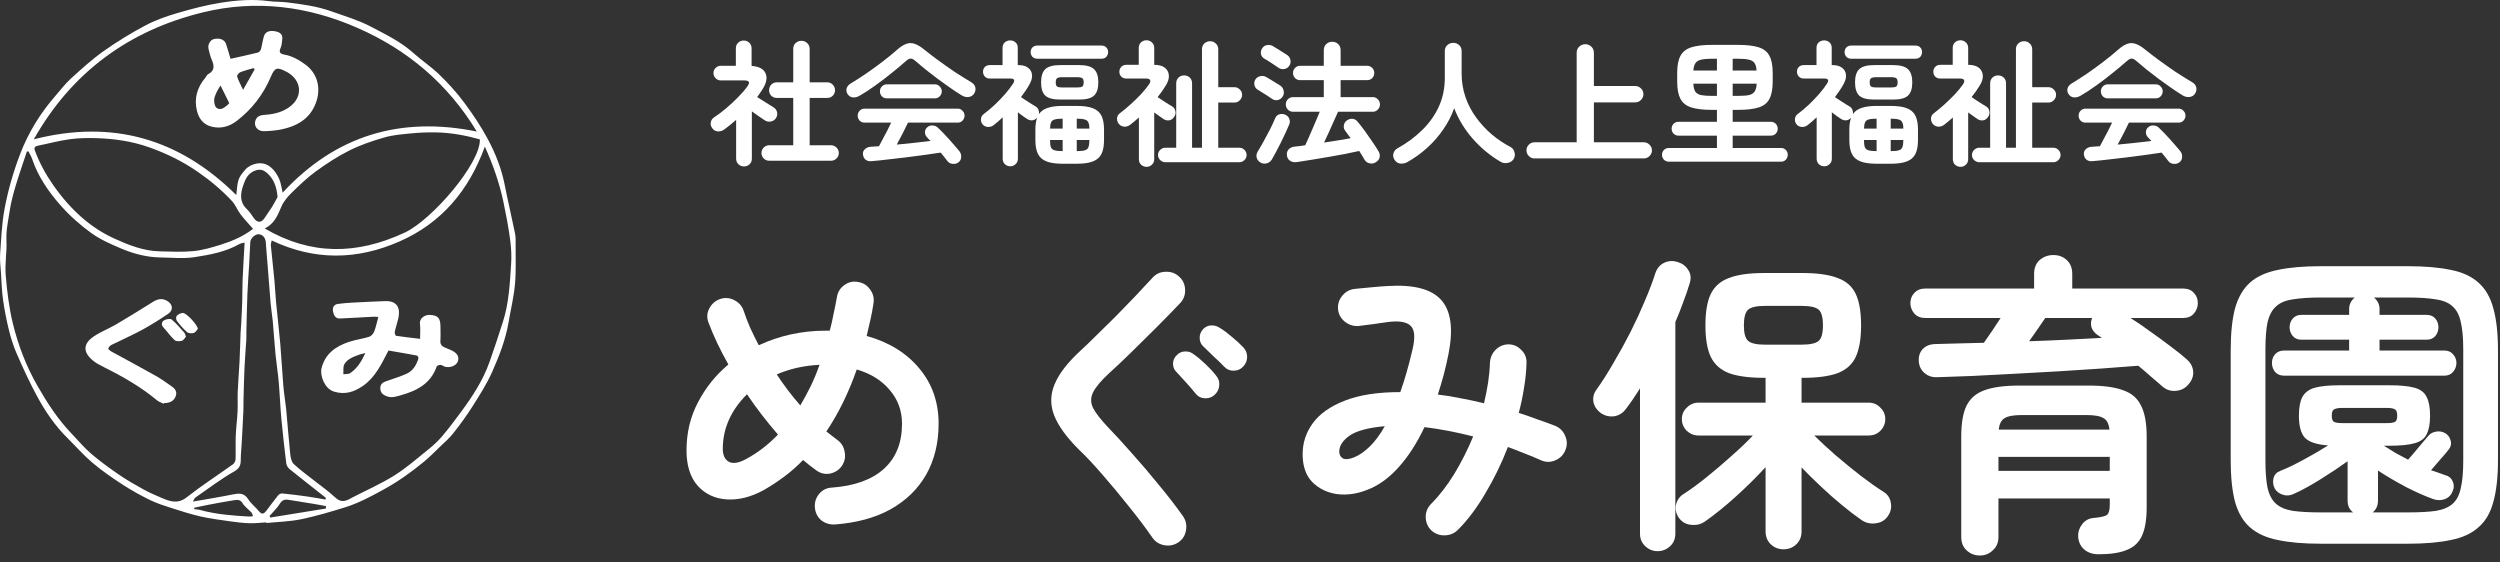
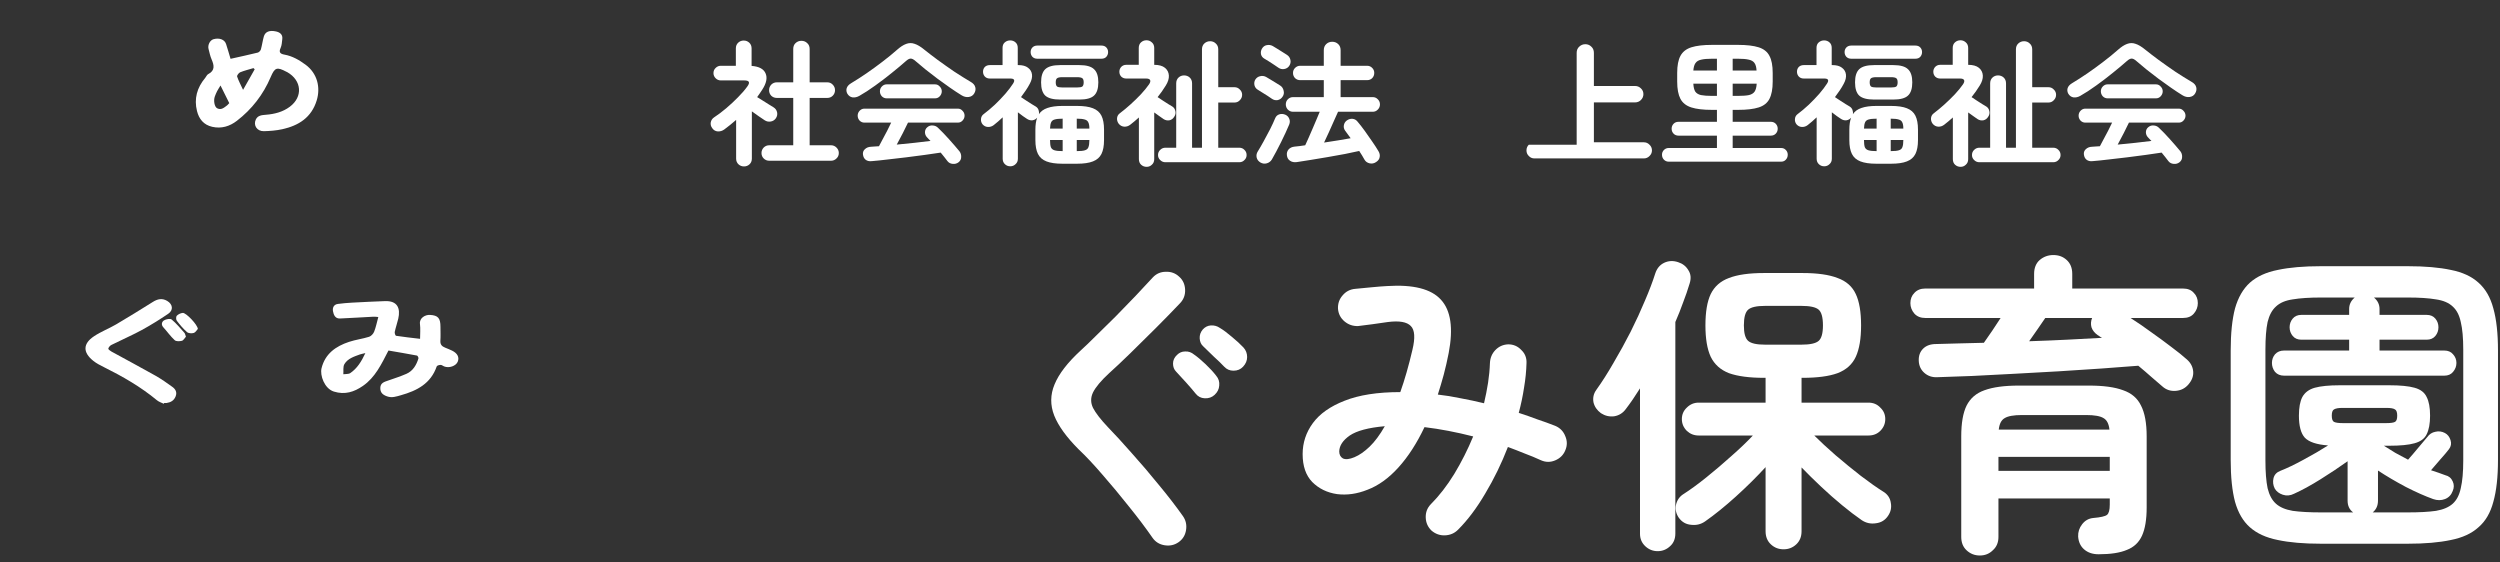
<svg xmlns="http://www.w3.org/2000/svg" width="258" height="58" viewBox="0 0 258 58" fill="none">
  <rect x="0" y="0" width="258" height="58" fill="#333333" stroke="none" />
  <path d="M239.52 56.112C237.749 56.112 236.267 55.984 235.072 55.728C233.877 55.493 232.917 55.056 232.192 54.416C231.488 53.797 230.976 52.923 230.656 51.792C230.357 50.661 230.208 49.221 230.208 47.472V36.176C230.208 34.405 230.357 32.955 230.656 31.824C230.976 30.693 231.488 29.808 232.192 29.168C232.917 28.528 233.877 28.091 235.072 27.856C236.267 27.6 237.749 27.472 239.52 27.472H248.48C250.251 27.472 251.733 27.6 252.928 27.856C254.123 28.091 255.072 28.528 255.776 29.168C256.501 29.808 257.013 30.693 257.312 31.824C257.632 32.955 257.792 34.405 257.792 36.176V47.472C257.792 49.221 257.632 50.661 257.312 51.792C257.013 52.923 256.501 53.797 255.776 54.416C255.072 55.056 254.123 55.493 252.928 55.728C251.733 55.984 250.251 56.112 248.48 56.112H239.52ZM239.52 52.88H242.848C242.464 52.603 242.272 52.197 242.272 51.664V47.6C241.44 48.197 240.512 48.816 239.488 49.456C238.464 50.096 237.547 50.597 236.736 50.96C236.352 51.152 235.968 51.184 235.584 51.056C235.2 50.928 234.923 50.715 234.752 50.416C234.581 50.075 234.539 49.723 234.624 49.36C234.709 48.997 234.944 48.741 235.328 48.592C236.032 48.315 236.832 47.931 237.728 47.44C238.645 46.949 239.488 46.459 240.256 45.968C239.083 45.883 238.283 45.616 237.856 45.168C237.451 44.72 237.248 43.963 237.248 42.896C237.248 42.064 237.365 41.424 237.6 40.976C237.856 40.507 238.283 40.187 238.88 40.016C239.499 39.845 240.363 39.76 241.472 39.76H246.56C247.712 39.76 248.587 39.845 249.184 40.016C249.803 40.187 250.219 40.507 250.432 40.976C250.667 41.424 250.784 42.064 250.784 42.896C250.784 43.707 250.667 44.347 250.432 44.816C250.219 45.264 249.803 45.573 249.184 45.744C248.587 45.915 247.712 46 246.56 46H246.016C246.379 46.235 246.773 46.48 247.2 46.736C247.627 46.971 248.064 47.205 248.512 47.44C248.853 47.056 249.227 46.619 249.632 46.128C250.059 45.637 250.347 45.296 250.496 45.104C250.709 44.805 250.987 44.624 251.328 44.56C251.669 44.475 252 44.517 252.32 44.688C252.597 44.837 252.789 45.083 252.896 45.424C253.003 45.765 252.949 46.075 252.736 46.352C252.544 46.608 252.256 46.949 251.872 47.376C251.509 47.803 251.179 48.187 250.88 48.528C251.136 48.613 251.392 48.699 251.648 48.784C251.904 48.869 252.139 48.955 252.352 49.04C252.715 49.125 252.971 49.339 253.12 49.68C253.269 50 253.269 50.331 253.12 50.672C252.971 51.077 252.704 51.355 252.32 51.504C251.936 51.653 251.531 51.653 251.104 51.504C250.272 51.205 249.333 50.789 248.288 50.256C247.243 49.701 246.283 49.136 245.408 48.56V51.664C245.408 52.176 245.227 52.581 244.864 52.88H248.48C249.675 52.88 250.645 52.827 251.392 52.72C252.139 52.592 252.715 52.347 253.12 51.984C253.525 51.621 253.803 51.088 253.952 50.384C254.123 49.659 254.208 48.709 254.208 47.536V36.08C254.208 34.885 254.123 33.936 253.952 33.232C253.803 32.528 253.525 31.995 253.12 31.632C252.715 31.248 252.139 31.003 251.392 30.896C250.645 30.768 249.675 30.704 248.48 30.704H244.992C245.376 31.024 245.568 31.419 245.568 31.888V32.496H250.432C250.816 32.496 251.115 32.624 251.328 32.88C251.541 33.136 251.648 33.435 251.648 33.776C251.648 34.117 251.541 34.416 251.328 34.672C251.115 34.928 250.816 35.056 250.432 35.056H245.568V36.176H252.256C252.64 36.176 252.939 36.304 253.152 36.56C253.387 36.816 253.504 37.115 253.504 37.456C253.504 37.797 253.387 38.107 253.152 38.384C252.939 38.64 252.64 38.768 252.256 38.768H235.712C235.328 38.768 235.019 38.64 234.784 38.384C234.571 38.107 234.464 37.797 234.464 37.456C234.464 37.115 234.571 36.816 234.784 36.56C235.019 36.304 235.328 36.176 235.712 36.176H242.432V35.056H237.504C237.12 35.056 236.821 34.928 236.608 34.672C236.395 34.416 236.288 34.117 236.288 33.776C236.288 33.435 236.395 33.136 236.608 32.88C236.821 32.624 237.12 32.496 237.504 32.496H242.432V31.888C242.432 31.419 242.624 31.024 243.008 30.704H239.52C238.347 30.704 237.376 30.768 236.608 30.896C235.861 31.003 235.285 31.248 234.88 31.632C234.475 31.995 234.187 32.528 234.016 33.232C233.867 33.936 233.792 34.885 233.792 36.08V47.536C233.792 48.709 233.867 49.659 234.016 50.384C234.187 51.088 234.475 51.621 234.88 51.984C235.285 52.347 235.861 52.592 236.608 52.72C237.376 52.827 238.347 52.88 239.52 52.88ZM241.728 43.664H246.304C246.731 43.664 247.019 43.621 247.168 43.536C247.317 43.451 247.392 43.237 247.392 42.896C247.392 42.555 247.317 42.341 247.168 42.256C247.019 42.149 246.731 42.096 246.304 42.096H241.728C241.323 42.096 241.035 42.149 240.864 42.256C240.715 42.341 240.64 42.555 240.64 42.896C240.64 43.237 240.715 43.451 240.864 43.536C241.035 43.621 241.323 43.664 241.728 43.664Z" fill="white" />
  <path d="M204.32 57.328C203.787 57.328 203.328 57.147 202.944 56.784C202.581 56.443 202.4 55.984 202.4 55.408V45.04C202.4 43.675 202.581 42.619 202.944 41.872C203.328 41.104 203.947 40.571 204.8 40.272C205.675 39.952 206.859 39.792 208.352 39.792H215.584C217.077 39.792 218.251 39.952 219.104 40.272C219.979 40.571 220.597 41.104 220.96 41.872C221.344 42.619 221.536 43.675 221.536 45.04V52.368C221.536 53.605 221.376 54.576 221.056 55.28C220.736 55.984 220.213 56.475 219.488 56.752C218.784 57.051 217.813 57.2 216.576 57.2C215.957 57.2 215.456 57.029 215.072 56.688C214.709 56.368 214.507 55.931 214.464 55.376C214.443 54.907 214.581 54.48 214.88 54.096C215.179 53.712 215.563 53.499 216.032 53.456C216.779 53.392 217.248 53.285 217.44 53.136C217.632 52.987 217.728 52.635 217.728 52.08V51.44H206.24V55.408C206.24 55.984 206.048 56.443 205.664 56.784C205.301 57.147 204.853 57.328 204.32 57.328ZM223.168 39.888C222.827 39.589 222.443 39.259 222.016 38.896C221.611 38.533 221.163 38.149 220.672 37.744C219.541 37.829 218.272 37.925 216.864 38.032C215.456 38.117 213.984 38.213 212.448 38.32C210.912 38.405 209.376 38.491 207.84 38.576C206.325 38.661 204.885 38.736 203.52 38.8C202.155 38.843 200.949 38.885 199.904 38.928C199.392 38.949 198.955 38.8 198.592 38.48C198.229 38.16 198.037 37.744 198.016 37.232C197.995 36.72 198.144 36.304 198.464 35.984C198.784 35.664 199.232 35.504 199.808 35.504C200.533 35.483 201.312 35.461 202.144 35.44C202.976 35.419 203.84 35.397 204.736 35.376C205.013 34.992 205.301 34.576 205.6 34.128C205.899 33.659 206.187 33.221 206.464 32.816H198.688C198.219 32.816 197.845 32.667 197.568 32.368C197.291 32.048 197.152 31.685 197.152 31.28C197.152 30.853 197.291 30.501 197.568 30.224C197.845 29.925 198.219 29.776 198.688 29.776H209.92V28.272C209.92 27.653 210.112 27.173 210.496 26.832C210.901 26.491 211.371 26.32 211.904 26.32C212.459 26.32 212.917 26.491 213.28 26.832C213.664 27.173 213.856 27.653 213.856 28.272V29.776H225.28C225.771 29.776 226.144 29.925 226.4 30.224C226.677 30.501 226.816 30.853 226.816 31.28C226.816 31.685 226.677 32.048 226.4 32.368C226.144 32.667 225.771 32.816 225.28 32.816H219.872C220.576 33.264 221.291 33.755 222.016 34.288C222.741 34.8 223.424 35.301 224.064 35.792C224.725 36.283 225.269 36.72 225.696 37.104C226.08 37.445 226.293 37.851 226.336 38.32C226.379 38.789 226.219 39.237 225.856 39.664C225.515 40.069 225.077 40.293 224.544 40.336C224.011 40.379 223.552 40.229 223.168 39.888ZM206.24 48.592H217.728V47.152H206.24V48.592ZM206.272 44.336H217.696C217.632 43.739 217.429 43.344 217.088 43.152C216.747 42.939 216.149 42.832 215.296 42.832H208.672C207.819 42.832 207.221 42.939 206.88 43.152C206.539 43.344 206.336 43.739 206.272 44.336ZM209.408 35.216C210.731 35.173 212.032 35.12 213.312 35.056C214.613 34.992 215.819 34.928 216.928 34.864C216.843 34.821 216.768 34.779 216.704 34.736C216.64 34.672 216.576 34.629 216.512 34.608C216.171 34.373 215.947 34.096 215.84 33.776C215.755 33.456 215.776 33.136 215.904 32.816H211.072C210.859 33.136 210.603 33.509 210.304 33.936C210.005 34.363 209.707 34.789 209.408 35.216Z" fill="white" />
  <path d="M184.064 56.688C183.552 56.688 183.115 56.517 182.752 56.176C182.389 55.835 182.208 55.387 182.208 54.832V48.208C181.291 49.211 180.267 50.224 179.136 51.248C178.027 52.251 176.971 53.104 175.968 53.808C175.541 54.107 175.061 54.224 174.528 54.16C173.995 54.117 173.568 53.872 173.248 53.424C172.971 53.019 172.875 52.581 172.96 52.112C173.067 51.621 173.323 51.248 173.728 50.992C174.432 50.544 175.221 49.968 176.096 49.264C176.971 48.56 177.835 47.824 178.688 47.056C179.563 46.288 180.299 45.584 180.896 44.944H175.296C174.827 44.944 174.421 44.784 174.08 44.464C173.739 44.123 173.568 43.717 173.568 43.248C173.568 42.779 173.739 42.384 174.08 42.064C174.421 41.723 174.827 41.552 175.296 41.552H182.208V38.992H182.048C180.533 38.992 179.328 38.832 178.432 38.512C177.557 38.171 176.928 37.605 176.544 36.816C176.181 36.027 176 34.949 176 33.584C176 32.197 176.181 31.12 176.544 30.352C176.928 29.563 177.557 29.008 178.432 28.688C179.307 28.347 180.512 28.176 182.048 28.176H186.016C187.552 28.176 188.757 28.347 189.632 28.688C190.528 29.008 191.157 29.563 191.52 30.352C191.883 31.12 192.064 32.197 192.064 33.584C192.064 34.949 191.883 36.027 191.52 36.816C191.157 37.605 190.528 38.171 189.632 38.512C188.757 38.832 187.552 38.992 186.016 38.992H185.92V41.552H192.832C193.323 41.552 193.728 41.723 194.048 42.064C194.389 42.384 194.56 42.779 194.56 43.248C194.56 43.717 194.389 44.123 194.048 44.464C193.728 44.784 193.323 44.944 192.832 44.944H187.232C187.829 45.541 188.555 46.213 189.408 46.96C190.283 47.707 191.157 48.421 192.032 49.104C192.928 49.787 193.717 50.341 194.4 50.768C194.827 51.045 195.072 51.429 195.136 51.92C195.221 52.389 195.125 52.827 194.848 53.232C194.549 53.68 194.133 53.936 193.6 54C193.067 54.085 192.576 53.979 192.128 53.68C191.509 53.253 190.837 52.741 190.112 52.144C189.387 51.547 188.661 50.907 187.936 50.224C187.211 49.541 186.539 48.88 185.92 48.24V54.832C185.92 55.387 185.739 55.835 185.376 56.176C185.013 56.517 184.576 56.688 184.064 56.688ZM171.072 56.88C170.581 56.88 170.155 56.709 169.792 56.368C169.429 56.027 169.248 55.6 169.248 55.088V40.08C168.757 40.869 168.267 41.584 167.776 42.224C167.477 42.629 167.083 42.875 166.592 42.96C166.101 43.024 165.643 42.917 165.216 42.64C164.811 42.341 164.555 41.968 164.448 41.52C164.363 41.051 164.459 40.624 164.736 40.24C165.333 39.408 165.931 38.469 166.528 37.424C167.147 36.379 167.733 35.312 168.288 34.224C168.843 33.115 169.333 32.048 169.76 31.024C170.208 29.979 170.56 29.051 170.816 28.24C170.987 27.707 171.296 27.333 171.744 27.12C172.192 26.907 172.672 26.885 173.184 27.056C173.653 27.205 174.005 27.483 174.24 27.888C174.496 28.272 174.539 28.731 174.368 29.264C174.176 29.904 173.952 30.555 173.696 31.216C173.461 31.877 173.195 32.549 172.896 33.232V55.056C172.896 55.611 172.715 56.048 172.352 56.368C171.989 56.709 171.563 56.88 171.072 56.88ZM182.144 35.568H185.92C186.795 35.568 187.381 35.44 187.68 35.184C187.979 34.928 188.128 34.395 188.128 33.584C188.128 32.752 187.979 32.208 187.68 31.952C187.381 31.696 186.795 31.568 185.92 31.568H182.144C181.291 31.568 180.715 31.696 180.416 31.952C180.117 32.208 179.968 32.752 179.968 33.584C179.968 34.395 180.117 34.928 180.416 35.184C180.715 35.44 181.291 35.568 182.144 35.568Z" fill="white" />
  <path d="M147.744 54.768C147.36 54.405 147.157 53.957 147.136 53.424C147.115 52.891 147.285 52.432 147.648 52.048C148.523 51.173 149.333 50.128 150.08 48.912C150.827 47.675 151.477 46.384 152.032 45.04C150.283 44.592 148.608 44.272 147.008 44.08C146.219 45.744 145.323 47.131 144.32 48.24C143.317 49.349 142.251 50.117 141.12 50.544C140.053 50.971 139.008 51.12 137.984 50.992C136.96 50.843 136.107 50.427 135.424 49.744C134.763 49.061 134.432 48.101 134.432 46.864C134.432 45.691 134.784 44.624 135.488 43.664C136.192 42.704 137.28 41.936 138.752 41.36C140.245 40.763 142.165 40.464 144.512 40.464C144.96 39.205 145.376 37.755 145.76 36.112C146.059 34.875 146.005 34.053 145.6 33.648C145.195 33.221 144.405 33.083 143.232 33.232C142.827 33.296 142.304 33.371 141.664 33.456C141.024 33.541 140.523 33.605 140.16 33.648C139.627 33.669 139.157 33.509 138.752 33.168C138.347 32.827 138.123 32.389 138.08 31.856C138.059 31.323 138.219 30.864 138.56 30.48C138.901 30.075 139.339 29.851 139.872 29.808C140.32 29.765 140.875 29.712 141.536 29.648C142.197 29.584 142.741 29.541 143.168 29.52C145.856 29.349 147.701 29.819 148.704 30.928C149.728 32.037 149.995 33.872 149.504 36.432C149.355 37.2 149.184 37.947 148.992 38.672C148.8 39.376 148.597 40.059 148.384 40.72C149.152 40.805 149.941 40.933 150.752 41.104C151.563 41.253 152.363 41.424 153.152 41.616C153.323 40.891 153.461 40.187 153.568 39.504C153.675 38.8 153.739 38.128 153.76 37.488C153.781 36.955 153.963 36.507 154.304 36.144C154.667 35.76 155.115 35.557 155.648 35.536C156.181 35.536 156.629 35.728 156.992 36.112C157.376 36.475 157.557 36.923 157.536 37.456C157.515 38.288 157.429 39.141 157.28 40.016C157.152 40.869 156.971 41.733 156.736 42.608C157.397 42.821 158.037 43.045 158.656 43.28C159.296 43.493 159.915 43.717 160.512 43.952C161.003 44.165 161.344 44.517 161.536 45.008C161.749 45.499 161.749 45.989 161.536 46.48C161.344 46.949 161.003 47.291 160.512 47.504C160.021 47.717 159.531 47.717 159.04 47.504C158.485 47.248 157.92 47.013 157.344 46.8C156.768 46.565 156.192 46.341 155.616 46.128C154.955 47.835 154.176 49.435 153.28 50.928C152.405 52.421 151.467 53.669 150.464 54.672C150.101 55.035 149.653 55.227 149.12 55.248C148.608 55.269 148.149 55.109 147.744 54.768ZM139.776 47.184C140.288 46.971 140.811 46.608 141.344 46.096C141.877 45.584 142.4 44.88 142.912 43.984C141.227 44.133 140.021 44.453 139.296 44.944C138.592 45.435 138.229 45.979 138.208 46.576C138.208 46.917 138.336 47.163 138.592 47.312C138.869 47.44 139.264 47.397 139.776 47.184Z" fill="white" />
  <path d="M121.632 55.952C121.205 56.251 120.725 56.357 120.192 56.272C119.659 56.187 119.243 55.931 118.944 55.504C118.219 54.459 117.397 53.371 116.48 52.24C115.584 51.109 114.688 50.032 113.792 49.008C112.896 47.963 112.075 47.088 111.328 46.384C110.069 45.125 109.227 43.963 108.8 42.896C108.373 41.808 108.384 40.731 108.832 39.664C109.28 38.576 110.176 37.413 111.52 36.176C111.968 35.771 112.501 35.259 113.12 34.64C113.76 34.021 114.432 33.36 115.136 32.656C115.84 31.931 116.523 31.227 117.184 30.544C117.845 29.84 118.443 29.2 118.976 28.624C119.339 28.24 119.787 28.048 120.32 28.048C120.853 28.027 121.312 28.197 121.696 28.56C122.08 28.901 122.283 29.349 122.304 29.904C122.325 30.437 122.155 30.896 121.792 31.28C121.024 32.091 120.181 32.955 119.264 33.872C118.368 34.768 117.493 35.632 116.64 36.464C115.808 37.275 115.083 37.957 114.464 38.512C113.632 39.28 113.077 39.941 112.8 40.496C112.544 41.029 112.544 41.563 112.8 42.096C113.077 42.629 113.589 43.291 114.336 44.08C115.061 44.827 115.883 45.723 116.8 46.768C117.739 47.813 118.667 48.901 119.584 50.032C120.523 51.163 121.355 52.24 122.08 53.264C122.379 53.691 122.485 54.171 122.4 54.704C122.315 55.237 122.059 55.653 121.632 55.952ZM125.344 40.752C125.067 41.008 124.725 41.125 124.32 41.104C123.936 41.083 123.627 40.923 123.392 40.624C123.136 40.304 122.816 39.931 122.432 39.504C122.048 39.077 121.696 38.693 121.376 38.352C121.163 38.139 121.056 37.861 121.056 37.52C121.056 37.179 121.195 36.88 121.472 36.624C121.707 36.389 121.984 36.272 122.304 36.272C122.645 36.251 122.955 36.357 123.232 36.592C123.573 36.827 123.968 37.157 124.416 37.584C124.864 38.011 125.227 38.405 125.504 38.768C125.76 39.067 125.867 39.408 125.824 39.792C125.803 40.155 125.643 40.475 125.344 40.752ZM126.336 37.84C126.059 37.541 125.707 37.2 125.28 36.816C124.875 36.411 124.501 36.048 124.16 35.728C123.947 35.536 123.829 35.269 123.808 34.928C123.787 34.587 123.893 34.277 124.128 34C124.363 33.744 124.64 33.605 124.96 33.584C125.301 33.563 125.611 33.648 125.888 33.84C126.251 34.053 126.667 34.363 127.136 34.768C127.605 35.152 128 35.515 128.32 35.856C128.576 36.133 128.704 36.464 128.704 36.848C128.704 37.211 128.565 37.541 128.288 37.84C128.032 38.117 127.701 38.256 127.296 38.256C126.912 38.256 126.592 38.117 126.336 37.84Z" fill="white" />
-   <path d="M86.144 54.128C85.611 54.149 85.141 54 84.736 53.68C84.352 53.339 84.139 52.901 84.096 52.368C84.053 51.835 84.203 51.365 84.544 50.96C84.885 50.555 85.323 50.341 85.856 50.32C88.181 50.149 89.963 49.509 91.2 48.4C92.459 47.269 93.088 45.712 93.088 43.728C93.088 42.405 92.672 41.253 91.84 40.272C91.008 39.269 89.867 38.555 88.416 38.128C87.584 40.517 86.539 42.651 85.28 44.528C85.472 44.677 85.664 44.827 85.856 44.976C86.048 45.125 86.229 45.264 86.4 45.392C86.827 45.691 87.083 46.107 87.168 46.64C87.275 47.152 87.179 47.632 86.88 48.08C86.581 48.507 86.165 48.773 85.632 48.88C85.12 48.965 84.651 48.848 84.224 48.528C83.776 48.208 83.328 47.856 82.88 47.472C82.283 48.091 81.643 48.656 80.96 49.168C80.277 49.68 79.563 50.149 78.816 50.576C77.493 51.301 76.213 51.621 74.976 51.536C73.76 51.451 72.768 50.981 72 50.128C71.232 49.253 70.848 48.037 70.848 46.48C70.848 44.667 71.243 43.013 72.032 41.52C72.821 40.005 73.867 38.704 75.168 37.616C74.315 36.101 73.632 34.661 73.12 33.296C72.928 32.805 72.949 32.325 73.184 31.856C73.44 31.365 73.813 31.035 74.304 30.864C74.795 30.693 75.275 30.725 75.744 30.96C76.235 31.195 76.565 31.557 76.736 32.048C76.928 32.624 77.152 33.211 77.408 33.808C77.685 34.405 77.984 35.013 78.304 35.632C79.349 35.141 80.448 34.768 81.6 34.512C82.773 34.256 83.957 34.128 85.152 34.128H85.632C85.781 33.573 85.909 33.008 86.016 32.432C86.144 31.856 86.261 31.269 86.368 30.672C86.453 30.139 86.709 29.723 87.136 29.424C87.563 29.104 88.043 28.997 88.576 29.104C89.088 29.189 89.493 29.445 89.792 29.872C90.112 30.299 90.229 30.779 90.144 31.312C90.059 31.888 89.952 32.453 89.824 33.008C89.696 33.563 89.568 34.117 89.44 34.672C91.744 35.312 93.557 36.432 94.88 38.032C96.203 39.611 96.864 41.509 96.864 43.728C96.864 45.712 96.437 47.461 95.584 48.976C94.731 50.469 93.504 51.664 91.904 52.56C90.325 53.435 88.405 53.957 86.144 54.128ZM76.992 47.376C78.187 46.736 79.285 45.893 80.288 44.848C79.136 43.525 78.069 42.139 77.088 40.688C75.424 42.352 74.592 44.229 74.592 46.32C74.592 46.981 74.805 47.429 75.232 47.664C75.659 47.877 76.245 47.781 76.992 47.376ZM82.592 41.84C82.955 41.221 83.307 40.571 83.648 39.888C83.989 39.184 84.299 38.437 84.576 37.648C83.744 37.691 82.955 37.797 82.208 37.968C81.483 38.139 80.8 38.363 80.16 38.64C80.885 39.749 81.696 40.816 82.592 41.84Z" fill="white" />
  <path d="M224.928 16.742C224.751 16.882 224.545 16.938 224.312 16.91C224.088 16.891 223.911 16.798 223.78 16.63C223.677 16.49 223.565 16.345 223.444 16.196C223.332 16.047 223.211 15.897 223.08 15.748C222.613 15.823 222.067 15.902 221.442 15.986C220.826 16.07 220.182 16.154 219.51 16.238C218.847 16.322 218.203 16.397 217.578 16.462C216.962 16.537 216.421 16.593 215.954 16.63C215.693 16.658 215.483 16.607 215.324 16.476C215.175 16.355 215.086 16.177 215.058 15.944C215.03 15.729 215.095 15.547 215.254 15.398C215.422 15.239 215.632 15.155 215.884 15.146C216.015 15.137 216.145 15.127 216.276 15.118C216.416 15.109 216.561 15.099 216.71 15.09C216.822 14.894 216.948 14.656 217.088 14.376C217.237 14.096 217.391 13.807 217.55 13.508C217.709 13.2 217.849 12.915 217.97 12.654H215.198C215.011 12.654 214.848 12.584 214.708 12.444C214.577 12.295 214.512 12.127 214.512 11.94C214.512 11.744 214.577 11.576 214.708 11.436C214.848 11.287 215.011 11.212 215.198 11.212H224.858C225.045 11.212 225.203 11.287 225.334 11.436C225.474 11.576 225.544 11.744 225.544 11.94C225.544 12.127 225.474 12.295 225.334 12.444C225.203 12.584 225.045 12.654 224.858 12.654H219.706C219.566 12.953 219.389 13.312 219.174 13.732C218.959 14.152 218.749 14.549 218.544 14.922C219.151 14.866 219.757 14.805 220.364 14.74C220.971 14.675 221.526 14.609 222.03 14.544C221.965 14.469 221.899 14.404 221.834 14.348C221.778 14.283 221.717 14.217 221.652 14.152C221.531 14.021 221.465 13.858 221.456 13.662C221.456 13.457 221.526 13.289 221.666 13.158C221.834 12.999 222.025 12.929 222.24 12.948C222.464 12.957 222.651 13.037 222.8 13.186C223.155 13.522 223.533 13.914 223.934 14.362C224.335 14.81 224.695 15.225 225.012 15.608C225.143 15.776 225.203 15.972 225.194 16.196C225.194 16.42 225.105 16.602 224.928 16.742ZM214.68 9.896C214.447 10.027 214.213 10.078 213.98 10.05C213.756 10.013 213.579 9.887 213.448 9.672C213.345 9.485 213.322 9.294 213.378 9.098C213.443 8.902 213.593 8.734 213.826 8.594C214.339 8.286 214.876 7.941 215.436 7.558C216.005 7.166 216.556 6.765 217.088 6.354C217.629 5.943 218.11 5.551 218.53 5.178C218.894 4.851 219.221 4.637 219.51 4.534C219.799 4.422 220.089 4.417 220.378 4.52C220.677 4.613 221.013 4.814 221.386 5.122C221.769 5.43 222.231 5.785 222.772 6.186C223.323 6.587 223.892 6.989 224.48 7.39C225.077 7.782 225.637 8.132 226.16 8.44C226.431 8.589 226.594 8.776 226.65 9C226.706 9.215 226.669 9.429 226.538 9.644C226.417 9.849 226.23 9.971 225.978 10.008C225.726 10.045 225.474 9.985 225.222 9.826C224.858 9.602 224.461 9.341 224.032 9.042C223.612 8.743 223.183 8.435 222.744 8.118C222.315 7.791 221.904 7.474 221.512 7.166C221.12 6.849 220.775 6.559 220.476 6.298C220.289 6.13 220.126 6.046 219.986 6.046C219.846 6.046 219.683 6.13 219.496 6.298C219.076 6.671 218.586 7.082 218.026 7.53C217.475 7.978 216.906 8.412 216.318 8.832C215.739 9.252 215.193 9.607 214.68 9.896ZM217.494 10.148C217.307 10.148 217.144 10.078 217.004 9.938C216.873 9.789 216.808 9.616 216.808 9.42C216.808 9.233 216.873 9.07 217.004 8.93C217.144 8.781 217.307 8.706 217.494 8.706H222.506C222.693 8.706 222.851 8.781 222.982 8.93C223.122 9.07 223.192 9.233 223.192 9.42C223.192 9.616 223.122 9.789 222.982 9.938C222.851 10.078 222.693 10.148 222.506 10.148H217.494Z" fill="white" />
  <path d="M204.264 16.742C204.059 16.742 203.881 16.667 203.732 16.518C203.583 16.378 203.508 16.205 203.508 16C203.508 15.785 203.583 15.608 203.732 15.468C203.881 15.319 204.059 15.244 204.264 15.244H205.384V8.608C205.384 8.356 205.463 8.155 205.622 8.006C205.781 7.857 205.972 7.782 206.196 7.782C206.429 7.782 206.625 7.857 206.784 8.006C206.943 8.155 207.022 8.356 207.022 8.608V15.244H208.044V5.094C208.044 4.842 208.123 4.641 208.282 4.492C208.45 4.333 208.651 4.254 208.884 4.254C209.117 4.254 209.313 4.333 209.472 4.492C209.64 4.641 209.724 4.842 209.724 5.094V9H211.404C211.619 9 211.801 9.079 211.95 9.238C212.109 9.387 212.188 9.569 212.188 9.784C212.188 9.999 212.109 10.185 211.95 10.344C211.801 10.503 211.619 10.582 211.404 10.582H209.724V15.244H211.894C212.109 15.244 212.286 15.319 212.426 15.468C212.575 15.608 212.65 15.785 212.65 16C212.65 16.205 212.575 16.378 212.426 16.518C212.286 16.667 212.109 16.742 211.894 16.742H204.264ZM202.332 17.218C202.108 17.218 201.917 17.143 201.758 16.994C201.609 16.854 201.534 16.663 201.534 16.42V12.122C201.385 12.253 201.235 12.383 201.086 12.514C200.946 12.635 200.801 12.752 200.652 12.864C200.465 13.013 200.255 13.083 200.022 13.074C199.789 13.055 199.597 12.953 199.448 12.766C199.317 12.589 199.261 12.393 199.28 12.178C199.308 11.963 199.411 11.795 199.588 11.674C199.933 11.413 200.293 11.114 200.666 10.778C201.049 10.433 201.408 10.083 201.744 9.728C202.08 9.364 202.355 9.028 202.57 8.72C202.701 8.533 202.743 8.384 202.696 8.272C202.649 8.16 202.505 8.104 202.262 8.104H200.218C200.022 8.104 199.854 8.039 199.714 7.908C199.583 7.768 199.518 7.6 199.518 7.404C199.518 7.208 199.583 7.04 199.714 6.9C199.854 6.76 200.022 6.69 200.218 6.69H201.52V4.954C201.52 4.711 201.595 4.52 201.744 4.38C201.903 4.231 202.094 4.156 202.318 4.156C202.533 4.156 202.719 4.231 202.878 4.38C203.037 4.52 203.116 4.711 203.116 4.954V6.69C203.601 6.69 203.97 6.793 204.222 6.998C204.474 7.203 204.609 7.469 204.628 7.796C204.647 8.113 204.539 8.459 204.306 8.832C204.175 9.037 204.04 9.243 203.9 9.448C203.76 9.644 203.615 9.835 203.466 10.022C203.606 10.106 203.774 10.218 203.97 10.358C204.175 10.489 204.371 10.615 204.558 10.736C204.754 10.848 204.894 10.932 204.978 10.988C205.146 11.091 205.253 11.249 205.3 11.464C205.347 11.669 205.309 11.861 205.188 12.038C205.067 12.243 204.899 12.369 204.684 12.416C204.469 12.453 204.269 12.411 204.082 12.29C203.989 12.215 203.849 12.117 203.662 11.996C203.485 11.865 203.303 11.735 203.116 11.604V16.42C203.116 16.663 203.037 16.854 202.878 16.994C202.729 17.143 202.547 17.218 202.332 17.218Z" fill="white" />
  <path d="M188.262 17.162C188.038 17.162 187.851 17.087 187.702 16.938C187.553 16.798 187.478 16.611 187.478 16.378V12.108C187.329 12.248 187.175 12.388 187.016 12.528C186.857 12.659 186.699 12.789 186.54 12.92C186.363 13.051 186.167 13.111 185.952 13.102C185.737 13.093 185.555 13.004 185.406 12.836C185.275 12.677 185.219 12.491 185.238 12.276C185.257 12.061 185.35 11.893 185.518 11.772C185.882 11.501 186.26 11.184 186.652 10.82C187.044 10.447 187.408 10.069 187.744 9.686C188.08 9.294 188.346 8.944 188.542 8.636C188.775 8.281 188.682 8.104 188.262 8.104H186.148C185.933 8.104 185.761 8.034 185.63 7.894C185.509 7.754 185.448 7.591 185.448 7.404C185.448 7.208 185.509 7.045 185.63 6.914C185.761 6.783 185.933 6.718 186.148 6.718H187.464V4.94C187.464 4.697 187.539 4.511 187.688 4.38C187.847 4.24 188.033 4.17 188.248 4.17C188.472 4.17 188.659 4.24 188.808 4.38C188.957 4.511 189.032 4.697 189.032 4.94V6.718H189.116C189.527 6.718 189.849 6.807 190.082 6.984C190.325 7.161 190.465 7.395 190.502 7.684C190.539 7.973 190.465 8.291 190.278 8.636C190.157 8.869 190.017 9.103 189.858 9.336C189.709 9.56 189.545 9.789 189.368 10.022C189.508 10.115 189.676 10.227 189.872 10.358C190.077 10.489 190.273 10.615 190.46 10.736C190.647 10.848 190.787 10.932 190.88 10.988C191.02 11.072 191.118 11.189 191.174 11.338C191.23 11.487 191.244 11.637 191.216 11.786C191.412 11.487 191.706 11.273 192.098 11.142C192.499 11.002 193.013 10.932 193.638 10.932H195.15C195.841 10.932 196.387 11.011 196.788 11.17C197.199 11.329 197.493 11.585 197.67 11.94C197.847 12.295 197.936 12.775 197.936 13.382V14.46C197.936 15.057 197.847 15.533 197.67 15.888C197.493 16.243 197.199 16.499 196.788 16.658C196.387 16.817 195.841 16.896 195.15 16.896H193.638C192.957 16.896 192.411 16.817 192 16.658C191.589 16.499 191.295 16.243 191.118 15.888C190.941 15.533 190.852 15.057 190.852 14.46V13.382C190.852 12.887 190.913 12.477 191.034 12.15C190.903 12.299 190.74 12.388 190.544 12.416C190.357 12.435 190.175 12.388 189.998 12.276C189.886 12.201 189.741 12.103 189.564 11.982C189.396 11.851 189.223 11.721 189.046 11.59V16.378C189.046 16.611 188.967 16.798 188.808 16.938C188.659 17.087 188.477 17.162 188.262 17.162ZM193.4 10.274C192.681 10.274 192.173 10.139 191.874 9.868C191.585 9.597 191.44 9.14 191.44 8.496C191.44 7.861 191.585 7.409 191.874 7.138C192.173 6.858 192.681 6.718 193.4 6.718H195.388C196.107 6.718 196.611 6.858 196.9 7.138C197.199 7.409 197.348 7.861 197.348 8.496C197.348 9.14 197.199 9.597 196.9 9.868C196.611 10.139 196.107 10.274 195.388 10.274H193.4ZM191.048 6.06C190.843 6.06 190.675 5.995 190.544 5.864C190.423 5.724 190.362 5.561 190.362 5.374C190.362 5.187 190.423 5.029 190.544 4.898C190.675 4.767 190.843 4.702 191.048 4.702H197.67C197.885 4.702 198.053 4.767 198.174 4.898C198.295 5.029 198.356 5.187 198.356 5.374C198.356 5.561 198.295 5.724 198.174 5.864C198.053 5.995 197.885 6.06 197.67 6.06H191.048ZM193.652 9.028H195.136C195.416 9.028 195.603 8.995 195.696 8.93C195.789 8.855 195.836 8.711 195.836 8.496C195.836 8.281 195.789 8.141 195.696 8.076C195.603 8.001 195.416 7.964 195.136 7.964H193.652C193.372 7.964 193.185 8.001 193.092 8.076C192.999 8.141 192.952 8.281 192.952 8.496C192.952 8.711 192.999 8.855 193.092 8.93C193.185 8.995 193.372 9.028 193.652 9.028ZM193.638 15.594H193.666V14.446H192.364V14.46C192.364 14.777 192.392 15.02 192.448 15.188C192.513 15.347 192.639 15.454 192.826 15.51C193.013 15.566 193.283 15.594 193.638 15.594ZM195.122 15.594H195.15C195.514 15.594 195.785 15.566 195.962 15.51C196.149 15.454 196.27 15.347 196.326 15.188C196.391 15.02 196.424 14.777 196.424 14.46V14.446H195.122V15.594ZM192.364 13.27H193.666V12.248H193.638C193.293 12.248 193.027 12.276 192.84 12.332C192.663 12.379 192.541 12.477 192.476 12.626C192.411 12.766 192.373 12.981 192.364 13.27ZM195.122 13.27H196.424C196.424 12.981 196.387 12.766 196.312 12.626C196.247 12.477 196.121 12.379 195.934 12.332C195.757 12.276 195.495 12.248 195.15 12.248H195.122V13.27Z" fill="white" />
  <path d="M172.232 16.686C172.017 16.686 171.845 16.616 171.714 16.476C171.583 16.336 171.518 16.168 171.518 15.972C171.518 15.776 171.583 15.613 171.714 15.482C171.845 15.342 172.017 15.272 172.232 15.272H177.188V13.998H173.226C173.011 13.998 172.839 13.928 172.708 13.788C172.577 13.648 172.512 13.48 172.512 13.284C172.512 13.088 172.577 12.92 172.708 12.78C172.839 12.64 173.011 12.57 173.226 12.57H177.188V11.338H176.67C175.774 11.338 175.065 11.254 174.542 11.086C174.019 10.918 173.646 10.624 173.422 10.204C173.198 9.775 173.086 9.182 173.086 8.426V7.53C173.086 6.765 173.198 6.177 173.422 5.766C173.646 5.346 174.019 5.052 174.542 4.884C175.065 4.716 175.774 4.632 176.67 4.632H179.372C180.268 4.632 180.977 4.716 181.5 4.884C182.023 5.052 182.391 5.346 182.606 5.766C182.83 6.177 182.942 6.765 182.942 7.53V8.426C182.942 9.182 182.83 9.775 182.606 10.204C182.391 10.624 182.023 10.918 181.5 11.086C180.977 11.254 180.268 11.338 179.372 11.338H178.812V12.57H182.746C182.961 12.57 183.133 12.64 183.264 12.78C183.395 12.92 183.46 13.088 183.46 13.284C183.46 13.48 183.395 13.648 183.264 13.788C183.133 13.928 182.961 13.998 182.746 13.998H178.812V15.272H183.796C184.011 15.272 184.179 15.342 184.3 15.482C184.431 15.613 184.496 15.776 184.496 15.972C184.496 16.168 184.431 16.336 184.3 16.476C184.179 16.616 184.011 16.686 183.796 16.686H172.232ZM178.812 9.896H179.344C179.839 9.896 180.221 9.868 180.492 9.812C180.763 9.747 180.959 9.625 181.08 9.448C181.201 9.261 181.271 8.991 181.29 8.636H178.812V9.896ZM176.684 9.896H177.188V8.636H174.752C174.771 8.991 174.836 9.261 174.948 9.448C175.069 9.625 175.265 9.747 175.536 9.812C175.816 9.868 176.199 9.896 176.684 9.896ZM178.812 7.278H181.276C181.257 6.933 181.187 6.676 181.066 6.508C180.945 6.331 180.749 6.214 180.478 6.158C180.207 6.093 179.829 6.06 179.344 6.06H178.812V7.278ZM174.752 7.278H177.188V6.06H176.684C176.208 6.06 175.835 6.093 175.564 6.158C175.293 6.214 175.097 6.331 174.976 6.508C174.855 6.676 174.78 6.933 174.752 7.278Z" fill="white" />
-   <path d="M158.358 16.35C158.125 16.35 157.929 16.266 157.77 16.098C157.611 15.939 157.532 15.748 157.532 15.524C157.532 15.291 157.611 15.095 157.77 14.936C157.929 14.768 158.125 14.684 158.358 14.684H162.712V5.458C162.712 5.187 162.801 4.973 162.978 4.814C163.155 4.646 163.365 4.562 163.608 4.562C163.851 4.562 164.056 4.646 164.224 4.814C164.401 4.973 164.49 5.187 164.49 5.458V8.874H168.746C168.979 8.874 169.18 8.958 169.348 9.126C169.516 9.285 169.6 9.481 169.6 9.714C169.6 9.947 169.516 10.148 169.348 10.316C169.18 10.484 168.979 10.568 168.746 10.568H164.49V14.684H169.642C169.875 14.684 170.071 14.768 170.23 14.936C170.398 15.095 170.482 15.291 170.482 15.524C170.482 15.748 170.398 15.939 170.23 16.098C170.071 16.266 169.875 16.35 169.642 16.35H158.358Z" fill="white" />
-   <path d="M145.24 16.728C145.016 16.849 144.778 16.901 144.526 16.882C144.283 16.863 144.083 16.738 143.924 16.504C143.784 16.299 143.742 16.079 143.798 15.846C143.863 15.604 144.008 15.421 144.232 15.3C145.193 14.768 146.038 14.143 146.766 13.424C147.503 12.706 148.077 11.898 148.488 11.002C148.899 10.097 149.104 9.112 149.104 8.048V5.29C149.104 5.019 149.188 4.809 149.356 4.66C149.533 4.501 149.739 4.422 149.972 4.422C150.215 4.422 150.42 4.501 150.588 4.66C150.756 4.809 150.84 5.019 150.84 5.29V7.572C150.84 8.431 150.971 9.243 151.232 10.008C151.493 10.764 151.857 11.464 152.324 12.108C152.791 12.752 153.327 13.335 153.934 13.858C154.541 14.371 155.194 14.81 155.894 15.174C156.109 15.296 156.244 15.482 156.3 15.734C156.365 15.977 156.333 16.206 156.202 16.42C156.062 16.635 155.857 16.765 155.586 16.812C155.325 16.868 155.077 16.826 154.844 16.686C153.78 16.061 152.833 15.277 152.002 14.334C151.171 13.392 150.527 12.337 150.07 11.17C149.809 11.917 149.44 12.636 148.964 13.326C148.497 14.017 147.947 14.652 147.312 15.23C146.677 15.809 145.987 16.308 145.24 16.728Z" fill="white" />
+   <path d="M158.358 16.35C158.125 16.35 157.929 16.266 157.77 16.098C157.611 15.939 157.532 15.748 157.532 15.524C157.532 15.291 157.611 15.095 157.77 14.936H162.712V5.458C162.712 5.187 162.801 4.973 162.978 4.814C163.155 4.646 163.365 4.562 163.608 4.562C163.851 4.562 164.056 4.646 164.224 4.814C164.401 4.973 164.49 5.187 164.49 5.458V8.874H168.746C168.979 8.874 169.18 8.958 169.348 9.126C169.516 9.285 169.6 9.481 169.6 9.714C169.6 9.947 169.516 10.148 169.348 10.316C169.18 10.484 168.979 10.568 168.746 10.568H164.49V14.684H169.642C169.875 14.684 170.071 14.768 170.23 14.936C170.398 15.095 170.482 15.291 170.482 15.524C170.482 15.748 170.398 15.939 170.23 16.098C170.071 16.266 169.875 16.35 169.642 16.35H158.358Z" fill="white" />
  <path d="M133.83 16.728C133.55 16.765 133.317 16.719 133.13 16.588C132.943 16.467 132.836 16.28 132.808 16.028C132.78 15.795 132.836 15.594 132.976 15.426C133.125 15.258 133.331 15.16 133.592 15.132C133.751 15.113 133.923 15.095 134.11 15.076C134.297 15.048 134.493 15.02 134.698 14.992C134.801 14.777 134.917 14.521 135.048 14.222C135.188 13.914 135.328 13.592 135.468 13.256C135.608 12.92 135.743 12.603 135.874 12.304C136.005 11.996 136.112 11.739 136.196 11.534H133.438C133.233 11.534 133.055 11.459 132.906 11.31C132.766 11.161 132.696 10.983 132.696 10.778C132.696 10.563 132.766 10.386 132.906 10.246C133.055 10.097 133.233 10.022 133.438 10.022H136.616V8.272H134.18C133.975 8.272 133.797 8.202 133.648 8.062C133.508 7.913 133.438 7.735 133.438 7.53C133.438 7.325 133.508 7.152 133.648 7.012C133.797 6.863 133.975 6.788 134.18 6.788H136.616V5.178C136.616 4.917 136.7 4.707 136.868 4.548C137.036 4.389 137.241 4.31 137.484 4.31C137.727 4.31 137.932 4.389 138.1 4.548C138.268 4.707 138.352 4.917 138.352 5.178V6.788H141.082C141.297 6.788 141.474 6.863 141.614 7.012C141.754 7.152 141.824 7.325 141.824 7.53C141.824 7.735 141.754 7.913 141.614 8.062C141.474 8.202 141.297 8.272 141.082 8.272H138.352V10.022H141.67C141.875 10.022 142.048 10.097 142.188 10.246C142.337 10.386 142.412 10.563 142.412 10.778C142.412 10.983 142.337 11.161 142.188 11.31C142.048 11.459 141.875 11.534 141.67 11.534H138.086C137.974 11.786 137.829 12.108 137.652 12.5C137.484 12.892 137.307 13.289 137.12 13.69C136.943 14.082 136.784 14.423 136.644 14.712C137.139 14.637 137.619 14.563 138.086 14.488C138.562 14.404 138.996 14.329 139.388 14.264C139.285 14.115 139.183 13.975 139.08 13.844C138.987 13.713 138.898 13.592 138.814 13.48C138.693 13.312 138.651 13.125 138.688 12.92C138.725 12.715 138.828 12.551 138.996 12.43C139.183 12.299 139.379 12.243 139.584 12.262C139.789 12.281 139.962 12.379 140.102 12.556C140.326 12.817 140.573 13.135 140.844 13.508C141.115 13.881 141.376 14.255 141.628 14.628C141.88 14.992 142.085 15.309 142.244 15.58C142.375 15.785 142.421 15.991 142.384 16.196C142.356 16.411 142.23 16.588 142.006 16.728C141.801 16.868 141.577 16.91 141.334 16.854C141.101 16.798 140.928 16.672 140.816 16.476C140.741 16.345 140.657 16.201 140.564 16.042C140.471 15.893 140.373 15.739 140.27 15.58C139.869 15.673 139.383 15.776 138.814 15.888C138.245 15.991 137.647 16.098 137.022 16.21C136.406 16.322 135.818 16.42 135.258 16.504C134.698 16.597 134.222 16.672 133.83 16.728ZM130.078 16.77C129.863 16.639 129.733 16.467 129.686 16.252C129.639 16.037 129.677 15.832 129.798 15.636C129.985 15.337 130.19 14.983 130.414 14.572C130.647 14.152 130.871 13.732 131.086 13.312C131.301 12.883 131.469 12.519 131.59 12.22C131.674 12.005 131.819 11.865 132.024 11.8C132.229 11.735 132.439 11.749 132.654 11.842C132.841 11.926 132.971 12.061 133.046 12.248C133.13 12.435 133.13 12.635 133.046 12.85C132.953 13.083 132.831 13.359 132.682 13.676C132.533 13.993 132.374 14.325 132.206 14.67C132.038 15.006 131.87 15.333 131.702 15.65C131.534 15.967 131.385 16.238 131.254 16.462C131.133 16.658 130.96 16.789 130.736 16.854C130.512 16.919 130.293 16.891 130.078 16.77ZM131.254 10.19C131.151 10.115 131.007 10.017 130.82 9.896C130.633 9.775 130.447 9.658 130.26 9.546C130.073 9.425 129.924 9.331 129.812 9.266C129.635 9.163 129.518 9.009 129.462 8.804C129.415 8.589 129.443 8.393 129.546 8.216C129.667 8.029 129.831 7.913 130.036 7.866C130.251 7.81 130.456 7.833 130.652 7.936C130.764 7.992 130.913 8.081 131.1 8.202C131.296 8.314 131.487 8.431 131.674 8.552C131.87 8.664 132.019 8.757 132.122 8.832C132.309 8.953 132.425 9.131 132.472 9.364C132.528 9.588 132.491 9.793 132.36 9.98C132.239 10.167 132.071 10.283 131.856 10.33C131.641 10.367 131.441 10.321 131.254 10.19ZM131.926 6.984C131.823 6.909 131.679 6.811 131.492 6.69C131.305 6.569 131.119 6.447 130.932 6.326C130.745 6.205 130.591 6.111 130.47 6.046C130.293 5.943 130.181 5.794 130.134 5.598C130.097 5.393 130.129 5.201 130.232 5.024C130.353 4.819 130.517 4.697 130.722 4.66C130.937 4.613 131.142 4.641 131.338 4.744C131.459 4.809 131.613 4.903 131.8 5.024C131.987 5.136 132.173 5.253 132.36 5.374C132.556 5.495 132.71 5.593 132.822 5.668C133.009 5.789 133.125 5.962 133.172 6.186C133.219 6.401 133.177 6.606 133.046 6.802C132.925 6.979 132.752 7.087 132.528 7.124C132.313 7.161 132.113 7.115 131.926 6.984Z" fill="white" />
  <path d="M120.264 16.742C120.059 16.742 119.881 16.667 119.732 16.518C119.583 16.378 119.508 16.205 119.508 16C119.508 15.785 119.583 15.608 119.732 15.468C119.881 15.319 120.059 15.244 120.264 15.244H121.384V8.608C121.384 8.356 121.463 8.155 121.622 8.006C121.781 7.857 121.972 7.782 122.196 7.782C122.429 7.782 122.625 7.857 122.784 8.006C122.943 8.155 123.022 8.356 123.022 8.608V15.244H124.044V5.094C124.044 4.842 124.123 4.641 124.282 4.492C124.45 4.333 124.651 4.254 124.884 4.254C125.117 4.254 125.313 4.333 125.472 4.492C125.64 4.641 125.724 4.842 125.724 5.094V9H127.404C127.619 9 127.801 9.079 127.95 9.238C128.109 9.387 128.188 9.569 128.188 9.784C128.188 9.999 128.109 10.185 127.95 10.344C127.801 10.503 127.619 10.582 127.404 10.582H125.724V15.244H127.894C128.109 15.244 128.286 15.319 128.426 15.468C128.575 15.608 128.65 15.785 128.65 16C128.65 16.205 128.575 16.378 128.426 16.518C128.286 16.667 128.109 16.742 127.894 16.742H120.264ZM118.332 17.218C118.108 17.218 117.917 17.143 117.758 16.994C117.609 16.854 117.534 16.663 117.534 16.42V12.122C117.385 12.253 117.235 12.383 117.086 12.514C116.946 12.635 116.801 12.752 116.652 12.864C116.465 13.013 116.255 13.083 116.022 13.074C115.789 13.055 115.597 12.953 115.448 12.766C115.317 12.589 115.261 12.393 115.28 12.178C115.308 11.963 115.411 11.795 115.588 11.674C115.933 11.413 116.293 11.114 116.666 10.778C117.049 10.433 117.408 10.083 117.744 9.728C118.08 9.364 118.355 9.028 118.57 8.72C118.701 8.533 118.743 8.384 118.696 8.272C118.649 8.16 118.505 8.104 118.262 8.104H116.218C116.022 8.104 115.854 8.039 115.714 7.908C115.583 7.768 115.518 7.6 115.518 7.404C115.518 7.208 115.583 7.04 115.714 6.9C115.854 6.76 116.022 6.69 116.218 6.69H117.52V4.954C117.52 4.711 117.595 4.52 117.744 4.38C117.903 4.231 118.094 4.156 118.318 4.156C118.533 4.156 118.719 4.231 118.878 4.38C119.037 4.52 119.116 4.711 119.116 4.954V6.69C119.601 6.69 119.97 6.793 120.222 6.998C120.474 7.203 120.609 7.469 120.628 7.796C120.647 8.113 120.539 8.459 120.306 8.832C120.175 9.037 120.04 9.243 119.9 9.448C119.76 9.644 119.615 9.835 119.466 10.022C119.606 10.106 119.774 10.218 119.97 10.358C120.175 10.489 120.371 10.615 120.558 10.736C120.754 10.848 120.894 10.932 120.978 10.988C121.146 11.091 121.253 11.249 121.3 11.464C121.347 11.669 121.309 11.861 121.188 12.038C121.067 12.243 120.899 12.369 120.684 12.416C120.469 12.453 120.269 12.411 120.082 12.29C119.989 12.215 119.849 12.117 119.662 11.996C119.485 11.865 119.303 11.735 119.116 11.604V16.42C119.116 16.663 119.037 16.854 118.878 16.994C118.729 17.143 118.547 17.218 118.332 17.218Z" fill="white" />
  <path d="M104.262 17.162C104.038 17.162 103.851 17.087 103.702 16.938C103.553 16.798 103.478 16.611 103.478 16.378V12.108C103.329 12.248 103.175 12.388 103.016 12.528C102.857 12.659 102.699 12.789 102.54 12.92C102.363 13.051 102.167 13.111 101.952 13.102C101.737 13.093 101.555 13.004 101.406 12.836C101.275 12.677 101.219 12.491 101.238 12.276C101.257 12.061 101.35 11.893 101.518 11.772C101.882 11.501 102.26 11.184 102.652 10.82C103.044 10.447 103.408 10.069 103.744 9.686C104.08 9.294 104.346 8.944 104.542 8.636C104.775 8.281 104.682 8.104 104.262 8.104H102.148C101.933 8.104 101.761 8.034 101.63 7.894C101.509 7.754 101.448 7.591 101.448 7.404C101.448 7.208 101.509 7.045 101.63 6.914C101.761 6.783 101.933 6.718 102.148 6.718H103.464V4.94C103.464 4.697 103.539 4.511 103.688 4.38C103.847 4.24 104.033 4.17 104.248 4.17C104.472 4.17 104.659 4.24 104.808 4.38C104.957 4.511 105.032 4.697 105.032 4.94V6.718H105.116C105.527 6.718 105.849 6.807 106.082 6.984C106.325 7.161 106.465 7.395 106.502 7.684C106.539 7.973 106.465 8.291 106.278 8.636C106.157 8.869 106.017 9.103 105.858 9.336C105.709 9.56 105.545 9.789 105.368 10.022C105.508 10.115 105.676 10.227 105.872 10.358C106.077 10.489 106.273 10.615 106.46 10.736C106.647 10.848 106.787 10.932 106.88 10.988C107.02 11.072 107.118 11.189 107.174 11.338C107.23 11.487 107.244 11.637 107.216 11.786C107.412 11.487 107.706 11.273 108.098 11.142C108.499 11.002 109.013 10.932 109.638 10.932H111.15C111.841 10.932 112.387 11.011 112.788 11.17C113.199 11.329 113.493 11.585 113.67 11.94C113.847 12.295 113.936 12.775 113.936 13.382V14.46C113.936 15.057 113.847 15.533 113.67 15.888C113.493 16.243 113.199 16.499 112.788 16.658C112.387 16.817 111.841 16.896 111.15 16.896H109.638C108.957 16.896 108.411 16.817 108 16.658C107.589 16.499 107.295 16.243 107.118 15.888C106.941 15.533 106.852 15.057 106.852 14.46V13.382C106.852 12.887 106.913 12.477 107.034 12.15C106.903 12.299 106.74 12.388 106.544 12.416C106.357 12.435 106.175 12.388 105.998 12.276C105.886 12.201 105.741 12.103 105.564 11.982C105.396 11.851 105.223 11.721 105.046 11.59V16.378C105.046 16.611 104.967 16.798 104.808 16.938C104.659 17.087 104.477 17.162 104.262 17.162ZM109.4 10.274C108.681 10.274 108.173 10.139 107.874 9.868C107.585 9.597 107.44 9.14 107.44 8.496C107.44 7.861 107.585 7.409 107.874 7.138C108.173 6.858 108.681 6.718 109.4 6.718H111.388C112.107 6.718 112.611 6.858 112.9 7.138C113.199 7.409 113.348 7.861 113.348 8.496C113.348 9.14 113.199 9.597 112.9 9.868C112.611 10.139 112.107 10.274 111.388 10.274H109.4ZM107.048 6.06C106.843 6.06 106.675 5.995 106.544 5.864C106.423 5.724 106.362 5.561 106.362 5.374C106.362 5.187 106.423 5.029 106.544 4.898C106.675 4.767 106.843 4.702 107.048 4.702H113.67C113.885 4.702 114.053 4.767 114.174 4.898C114.295 5.029 114.356 5.187 114.356 5.374C114.356 5.561 114.295 5.724 114.174 5.864C114.053 5.995 113.885 6.06 113.67 6.06H107.048ZM109.652 9.028H111.136C111.416 9.028 111.603 8.995 111.696 8.93C111.789 8.855 111.836 8.711 111.836 8.496C111.836 8.281 111.789 8.141 111.696 8.076C111.603 8.001 111.416 7.964 111.136 7.964H109.652C109.372 7.964 109.185 8.001 109.092 8.076C108.999 8.141 108.952 8.281 108.952 8.496C108.952 8.711 108.999 8.855 109.092 8.93C109.185 8.995 109.372 9.028 109.652 9.028ZM109.638 15.594H109.666V14.446H108.364V14.46C108.364 14.777 108.392 15.02 108.448 15.188C108.513 15.347 108.639 15.454 108.826 15.51C109.013 15.566 109.283 15.594 109.638 15.594ZM111.122 15.594H111.15C111.514 15.594 111.785 15.566 111.962 15.51C112.149 15.454 112.27 15.347 112.326 15.188C112.391 15.02 112.424 14.777 112.424 14.46V14.446H111.122V15.594ZM108.364 13.27H109.666V12.248H109.638C109.293 12.248 109.027 12.276 108.84 12.332C108.663 12.379 108.541 12.477 108.476 12.626C108.411 12.766 108.373 12.981 108.364 13.27ZM111.122 13.27H112.424C112.424 12.981 112.387 12.766 112.312 12.626C112.247 12.477 112.121 12.379 111.934 12.332C111.757 12.276 111.495 12.248 111.15 12.248H111.122V13.27Z" fill="white" />
  <path d="M98.928 16.742C98.751 16.882 98.545 16.938 98.312 16.91C98.088 16.891 97.911 16.798 97.78 16.63C97.677 16.49 97.565 16.345 97.444 16.196C97.332 16.047 97.211 15.897 97.08 15.748C96.613 15.823 96.067 15.902 95.442 15.986C94.826 16.07 94.182 16.154 93.51 16.238C92.847 16.322 92.203 16.397 91.578 16.462C90.962 16.537 90.421 16.593 89.954 16.63C89.693 16.658 89.483 16.607 89.324 16.476C89.175 16.355 89.086 16.177 89.058 15.944C89.03 15.729 89.095 15.547 89.254 15.398C89.422 15.239 89.632 15.155 89.884 15.146C90.015 15.137 90.145 15.127 90.276 15.118C90.416 15.109 90.561 15.099 90.71 15.09C90.822 14.894 90.948 14.656 91.088 14.376C91.237 14.096 91.391 13.807 91.55 13.508C91.709 13.2 91.849 12.915 91.97 12.654H89.198C89.011 12.654 88.848 12.584 88.708 12.444C88.577 12.295 88.512 12.127 88.512 11.94C88.512 11.744 88.577 11.576 88.708 11.436C88.848 11.287 89.011 11.212 89.198 11.212H98.858C99.045 11.212 99.203 11.287 99.334 11.436C99.474 11.576 99.544 11.744 99.544 11.94C99.544 12.127 99.474 12.295 99.334 12.444C99.203 12.584 99.045 12.654 98.858 12.654H93.706C93.566 12.953 93.389 13.312 93.174 13.732C92.959 14.152 92.749 14.549 92.544 14.922C93.151 14.866 93.757 14.805 94.364 14.74C94.971 14.675 95.526 14.609 96.03 14.544C95.965 14.469 95.899 14.404 95.834 14.348C95.778 14.283 95.717 14.217 95.652 14.152C95.531 14.021 95.465 13.858 95.456 13.662C95.456 13.457 95.526 13.289 95.666 13.158C95.834 12.999 96.025 12.929 96.24 12.948C96.464 12.957 96.651 13.037 96.8 13.186C97.155 13.522 97.533 13.914 97.934 14.362C98.335 14.81 98.695 15.225 99.012 15.608C99.143 15.776 99.203 15.972 99.194 16.196C99.194 16.42 99.105 16.602 98.928 16.742ZM88.68 9.896C88.447 10.027 88.213 10.078 87.98 10.05C87.756 10.013 87.579 9.887 87.448 9.672C87.345 9.485 87.322 9.294 87.378 9.098C87.443 8.902 87.593 8.734 87.826 8.594C88.339 8.286 88.876 7.941 89.436 7.558C90.005 7.166 90.556 6.765 91.088 6.354C91.629 5.943 92.11 5.551 92.53 5.178C92.894 4.851 93.221 4.637 93.51 4.534C93.799 4.422 94.089 4.417 94.378 4.52C94.677 4.613 95.013 4.814 95.386 5.122C95.769 5.43 96.231 5.785 96.772 6.186C97.323 6.587 97.892 6.989 98.48 7.39C99.077 7.782 99.637 8.132 100.16 8.44C100.431 8.589 100.594 8.776 100.65 9C100.706 9.215 100.669 9.429 100.538 9.644C100.417 9.849 100.23 9.971 99.978 10.008C99.726 10.045 99.474 9.985 99.222 9.826C98.858 9.602 98.461 9.341 98.032 9.042C97.612 8.743 97.183 8.435 96.744 8.118C96.315 7.791 95.904 7.474 95.512 7.166C95.12 6.849 94.775 6.559 94.476 6.298C94.289 6.13 94.126 6.046 93.986 6.046C93.846 6.046 93.683 6.13 93.496 6.298C93.076 6.671 92.586 7.082 92.026 7.53C91.475 7.978 90.906 8.412 90.318 8.832C89.739 9.252 89.193 9.607 88.68 9.896ZM91.494 10.148C91.307 10.148 91.144 10.078 91.004 9.938C90.873 9.789 90.808 9.616 90.808 9.42C90.808 9.233 90.873 9.07 91.004 8.93C91.144 8.781 91.307 8.706 91.494 8.706H96.506C96.693 8.706 96.851 8.781 96.982 8.93C97.122 9.07 97.192 9.233 97.192 9.42C97.192 9.616 97.122 9.789 96.982 9.938C96.851 10.078 96.693 10.148 96.506 10.148H91.494Z" fill="white" />
  <path d="M79.384 16.588C79.16 16.588 78.969 16.509 78.81 16.35C78.661 16.201 78.586 16.014 78.586 15.79C78.586 15.575 78.661 15.389 78.81 15.23C78.969 15.071 79.16 14.992 79.384 14.992H81.862V10.106H80.168C79.944 10.106 79.753 10.031 79.594 9.882C79.445 9.723 79.37 9.532 79.37 9.308C79.37 9.084 79.445 8.893 79.594 8.734C79.753 8.575 79.944 8.496 80.168 8.496H81.862V5.052C81.862 4.8 81.941 4.599 82.1 4.45C82.268 4.291 82.469 4.212 82.702 4.212C82.945 4.212 83.145 4.291 83.304 4.45C83.472 4.599 83.556 4.8 83.556 5.052V8.496H85.376C85.6 8.496 85.787 8.575 85.936 8.734C86.095 8.893 86.174 9.084 86.174 9.308C86.174 9.532 86.095 9.723 85.936 9.882C85.787 10.031 85.6 10.106 85.376 10.106H83.556V14.992H85.768C85.983 14.992 86.169 15.071 86.328 15.23C86.487 15.389 86.566 15.575 86.566 15.79C86.566 16.014 86.487 16.201 86.328 16.35C86.169 16.509 85.983 16.588 85.768 16.588H79.384ZM76.78 17.176C76.556 17.176 76.365 17.101 76.206 16.952C76.047 16.803 75.968 16.607 75.968 16.364V12.374C75.763 12.551 75.557 12.724 75.352 12.892C75.156 13.051 74.951 13.209 74.736 13.368C74.54 13.508 74.321 13.573 74.078 13.564C73.835 13.545 73.644 13.433 73.504 13.228C73.364 13.041 73.313 12.841 73.35 12.626C73.397 12.402 73.513 12.229 73.7 12.108C74.101 11.847 74.517 11.534 74.946 11.17C75.375 10.806 75.781 10.428 76.164 10.036C76.556 9.644 76.878 9.271 77.13 8.916C77.429 8.505 77.326 8.3 76.822 8.3H74.386C74.181 8.3 74.003 8.225 73.854 8.076C73.705 7.927 73.63 7.749 73.63 7.544C73.63 7.329 73.705 7.152 73.854 7.012C74.003 6.863 74.181 6.788 74.386 6.788H75.94V4.996C75.94 4.753 76.019 4.557 76.178 4.408C76.337 4.259 76.528 4.184 76.752 4.184C76.976 4.184 77.167 4.259 77.326 4.408C77.485 4.557 77.564 4.753 77.564 4.996V6.802C78.329 6.858 78.81 7.115 79.006 7.572C79.211 8.029 79.095 8.594 78.656 9.266C78.572 9.387 78.488 9.513 78.404 9.644C78.32 9.765 78.231 9.891 78.138 10.022C78.306 10.125 78.502 10.246 78.726 10.386C78.95 10.526 79.165 10.661 79.37 10.792C79.575 10.913 79.734 11.011 79.846 11.086C80.033 11.207 80.149 11.375 80.196 11.59C80.243 11.805 80.201 12.01 80.07 12.206C79.939 12.393 79.762 12.505 79.538 12.542C79.314 12.579 79.109 12.537 78.922 12.416C78.773 12.323 78.572 12.187 78.32 12.01C78.077 11.833 77.835 11.66 77.592 11.492V16.364C77.592 16.607 77.513 16.803 77.354 16.952C77.195 17.101 77.004 17.176 76.78 17.176Z" fill="white" />
-   <path d="M27.478 53.909C26.907 53.942 26.332 54.015 25.76 53.997C25.085 53.976 24.41 53.894 23.741 53.8C22.717 53.654 21.683 53.526 20.677 53.295C19.634 53.055 18.609 52.723 17.591 52.395C16.864 52.161 16.131 51.923 15.45 51.589C14.483 51.112 13.532 50.583 12.629 49.996C11.565 49.303 10.509 48.576 9.543 47.758C8.637 46.992 7.849 46.086 7.001 45.247C5.697 43.961 4.672 42.465 3.811 40.865C3.054 39.464 2.385 38.011 1.747 36.551C1.394 35.748 1.127 34.9 0.917 34.049C0.662 33.021 0.461 31.972 0.312 30.923C0.184 30.008 0.157 29.078 0.099 28.153C0.056 27.494 -0.035 26.828 0.014 26.171C0.126 24.666 0.178 23.161 0.452 21.656C0.814 19.683 1.358 17.788 2.066 15.928C2.927 13.669 4.179 11.647 5.769 9.832C6.286 9.242 6.764 8.606 7.341 8.083C8.427 7.101 9.515 6.107 10.707 5.265C12.085 4.292 13.535 3.407 15.025 2.617C16.049 2.072 17.171 1.68 18.29 1.352C19.768 0.92 21.27 0.522 22.787 0.282C24.423 0.02 26.086 -0.111 27.752 0.117C28.342 0.2 28.947 0.166 29.54 0.236C31.13 0.428 32.72 0.64 34.234 1.182C35.596 1.668 37.004 2.082 38.275 2.75C39.78 3.544 41.337 4.289 42.632 5.447C43.501 6.226 44.486 6.876 45.323 7.685C46.235 8.567 47.104 9.512 47.861 10.528C48.767 11.744 49.625 13.015 50.339 14.35C51.127 15.827 51.753 17.39 52.081 19.056C52.416 20.75 52.814 22.431 53.158 24.125C53.234 24.493 53.212 24.885 53.212 25.268C53.203 26.624 53.267 27.986 53.146 29.33C53.027 30.64 52.711 31.936 52.489 33.24C52.185 35.04 51.522 36.73 50.792 38.378C50.248 39.607 49.506 40.759 48.786 41.902C48.178 42.869 47.5 43.793 46.794 44.693C46.387 45.213 45.873 45.651 45.396 46.113C44.854 46.636 44.325 47.177 43.745 47.655C42.425 48.743 41.042 49.728 39.521 50.555C38.26 51.242 37.007 51.923 35.639 52.346C34.137 52.814 32.626 53.264 31.087 53.584C29.911 53.827 28.688 53.854 27.487 53.976C27.487 53.955 27.484 53.93 27.481 53.909H27.478ZM2.951 15.636C2.893 15.636 2.832 15.633 2.775 15.63C2.382 16.825 1.963 18.01 1.604 19.214C1.358 20.041 1.133 20.881 1.005 21.732C0.85 22.757 0.613 23.766 0.665 24.83C0.722 26.013 0.491 27.214 0.589 28.39C0.728 30.066 0.932 31.756 1.327 33.386C1.875 35.63 2.705 37.792 3.86 39.81C4.87 41.571 5.964 43.267 7.378 44.739C8.053 45.441 8.679 46.198 9.415 46.831C10.321 47.606 11.294 48.308 12.279 48.986C13.079 49.537 13.927 50.02 14.778 50.492C15.374 50.82 16.001 51.093 16.627 51.361C17.509 51.738 18.326 52.06 19.275 51.315C20.817 50.105 22.471 49.041 24.061 47.898C24.198 47.798 24.304 47.563 24.31 47.39C24.337 46.572 24.298 45.755 24.331 44.937C24.365 44.116 24.477 43.298 24.517 42.477C24.55 41.793 24.505 41.109 24.532 40.425C24.578 39.382 24.669 38.339 24.721 37.293C24.769 36.299 24.791 35.301 24.83 34.304C24.842 34.018 24.876 33.736 24.891 33.45C24.93 32.641 24.976 31.835 25 31.027C25.022 30.306 25.006 29.585 25.037 28.865C25.091 27.612 25.171 26.363 25.244 25.037C25.022 25.095 24.851 25.101 24.724 25.177C23.279 26.001 21.665 26.293 20.069 26.539C18.928 26.715 17.74 26.584 16.572 26.569C15.152 26.551 13.79 26.192 12.498 25.645C11.425 25.192 10.327 24.709 9.394 24.03C8.25 23.201 7.165 22.24 6.235 21.175C5.009 19.78 3.939 18.244 3.331 16.445C3.237 16.165 3.079 15.906 2.948 15.639L2.951 15.636ZM28.038 24.812C28.001 25.016 27.937 25.168 27.95 25.314C28.068 26.542 28.211 27.77 28.326 28.999C28.396 29.722 28.418 30.452 28.488 31.176C28.625 32.617 28.801 34.052 28.925 35.496C29.05 36.943 29.12 38.397 29.242 39.847C29.309 40.647 29.454 41.44 29.534 42.24C29.68 43.763 29.786 45.292 29.947 46.813C29.987 47.187 30.069 47.655 30.312 47.886C31.02 48.552 31.823 49.114 32.586 49.719C33.228 50.227 33.906 50.701 34.502 51.258C34.9 51.632 35.24 51.817 35.763 51.635C35.992 51.556 36.201 51.425 36.417 51.312C37.849 50.574 39.336 49.923 40.695 49.069C41.945 48.284 43.07 47.296 44.222 46.366C44.73 45.958 45.216 45.508 45.636 45.013C46.314 44.213 46.94 43.374 47.563 42.532C48.749 40.929 49.838 39.269 50.51 37.378C51.005 35.986 51.464 34.578 51.914 33.167C52.525 31.252 52.614 29.257 52.747 27.275C52.805 26.433 52.76 25.572 52.647 24.733C52.474 23.441 52.23 22.158 51.963 20.881C51.556 18.938 50.908 17.071 50.038 15.131C48.393 19.646 45.581 23.003 41.236 24.915C36.861 26.84 32.468 26.919 28.035 24.812H28.038ZM3.489 14.377C11.555 12.316 18.485 14.271 24.383 20.13C24.541 18.591 24.52 18.403 25.344 17.475C25.617 17.168 26.089 16.943 26.499 16.876C27.679 16.682 28.396 17.554 28.813 18.473C28.998 18.886 29.041 19.363 29.169 19.883C34.651 13.961 41.346 11.978 49.208 13.574C46.204 8.631 42.069 5.158 36.934 2.896C31.808 0.64 26.432 -0.062 20.969 1.27C13.316 3.131 7.402 7.448 3.489 14.377ZM26.119 23.62C25.66 23.091 25.213 22.626 24.824 22.115C24.496 21.68 24.298 21.136 23.933 20.741C22.857 19.588 21.656 18.588 20.345 17.688C18.804 16.63 17.156 15.83 15.414 15.21C13.672 14.59 11.847 14.316 10.005 14.258C9.071 14.228 8.126 14.243 7.202 14.368C6.098 14.517 5.015 14.815 3.918 15.034C3.617 15.095 3.486 15.225 3.599 15.533C4.07 16.806 4.714 17.989 5.493 19.102C6.387 20.376 7.384 21.537 8.579 22.556C9.567 23.401 10.649 24.097 11.802 24.62C13.267 25.286 14.793 25.894 16.448 25.937C17.624 25.967 18.807 26.028 19.974 25.913C20.932 25.818 21.881 25.532 22.808 25.244C23.994 24.873 25.131 24.377 26.122 23.614L26.119 23.62ZM27.32 23.578C32.069 26.36 36.815 26.311 41.759 24.009C44.599 22.687 49.619 16.825 49.522 14.383C48.035 13.967 46.52 13.687 44.97 13.663C44.122 13.647 43.267 13.681 42.422 13.766C41.495 13.857 40.549 13.93 39.661 14.186C38.436 14.538 37.208 14.955 36.071 15.523C34.854 16.128 33.699 16.886 32.598 17.685C31.689 18.345 30.868 19.138 30.063 19.929C29.649 20.336 29.251 20.82 29.029 21.346C28.655 22.237 28.302 23.097 27.32 23.581V23.578ZM33.596 51.55C33.605 51.507 33.617 51.461 33.626 51.419C33.602 51.382 33.583 51.34 33.553 51.315C32.331 50.349 31.099 49.394 29.886 48.412C29.719 48.275 29.57 48.032 29.543 47.822C29.354 46.293 29.178 44.76 29.038 43.228C28.919 41.948 28.874 40.662 28.761 39.379C28.679 38.442 28.524 37.509 28.433 36.572C28.323 35.432 28.253 34.289 28.15 33.149C28.095 32.541 27.983 31.939 27.931 31.334C27.807 29.886 27.7 28.436 27.588 26.989C27.536 26.332 27.472 25.675 27.433 25.019C27.402 24.547 27.113 24.195 26.7 24.173C26.341 24.155 25.852 24.59 25.83 24.97C25.785 25.748 25.754 26.527 25.712 27.308C25.654 28.321 25.572 29.333 25.532 30.349C25.481 31.647 25.459 32.948 25.426 34.249C25.42 34.52 25.435 34.791 25.42 35.061C25.359 36.031 25.274 37.001 25.231 37.974C25.18 39.105 25.158 40.239 25.128 41.37C25.119 41.723 25.134 42.075 25.116 42.428C25.037 43.952 24.973 45.478 24.857 46.998C24.812 47.582 25 48.184 24.219 48.625C22.805 49.421 21.507 50.422 20.166 51.346C20.069 51.413 20.029 51.559 19.904 51.765C21.337 51.513 22.65 51.303 23.954 51.039C24.611 50.905 25.168 50.82 25.611 51.513C25.909 51.981 26.378 52.337 26.733 52.772C27.037 53.143 27.256 53.012 27.481 52.717C27.889 52.185 28.281 51.641 28.703 51.118C28.792 51.008 28.986 50.911 29.12 50.923C29.987 51.008 30.85 51.118 31.71 51.239C32.346 51.328 32.975 51.449 33.608 51.556L33.596 51.55ZM28.646 20.333C28.549 19.214 28.214 18.387 27.484 17.791C27.214 17.57 26.885 17.433 26.42 17.576C25.575 17.834 25.307 18.521 25.082 19.184C24.809 20.002 24.715 20.865 25.468 21.574C25.751 21.838 25.97 22.179 26.192 22.501C26.56 23.027 26.986 23.012 27.329 22.462C27.56 22.088 27.837 21.741 28.068 21.367C28.302 20.987 28.503 20.589 28.643 20.336L28.646 20.333ZM20.041 52.392C20.047 52.447 20.05 52.498 20.056 52.553C20.242 52.574 20.437 52.568 20.616 52.62C22.297 53.088 24.027 53.216 25.76 53.31C25.873 53.316 25.991 53.283 26.107 53.264C26.055 53.137 26.034 52.982 25.949 52.887C25.651 52.562 25.259 52.3 25.037 51.936C24.778 51.507 24.435 51.58 24.097 51.632C23.197 51.769 22.303 51.945 21.41 52.112C20.953 52.197 20.5 52.3 20.044 52.395L20.041 52.392ZM33.641 52.477C33.641 52.392 33.635 52.307 33.632 52.224C33.234 52.152 32.836 52.076 32.434 52.009C31.61 51.875 30.783 51.753 29.959 51.61C29.534 51.534 29.184 51.492 28.895 51.963C28.609 52.431 28.187 52.817 27.822 53.243C27.84 53.301 27.861 53.356 27.88 53.413C29.798 53.103 31.717 52.79 33.638 52.48L33.641 52.477Z" fill="white" />
  <path d="M16.907 41.671C16.666 41.553 16.396 41.474 16.195 41.306C14.52 39.917 12.653 38.847 10.713 37.883C10.333 37.694 9.947 37.497 9.619 37.232C8.536 36.363 8.548 35.466 9.71 34.697C10.421 34.222 11.239 33.912 11.978 33.48C13.258 32.729 14.52 31.942 15.778 31.157C16.259 30.857 16.727 30.744 17.253 31.054C17.834 31.395 17.919 32.006 17.36 32.383C16.469 32.985 15.553 33.556 14.611 34.07C13.595 34.62 12.531 35.08 11.498 35.596C11.355 35.666 11.215 35.831 11.175 35.977C11.157 36.044 11.367 36.208 11.498 36.278C13.012 37.111 14.541 37.922 16.046 38.771C16.651 39.114 17.226 39.519 17.791 39.929C18.104 40.157 18.296 40.467 18.126 40.905C17.952 41.343 17.624 41.522 17.195 41.589C17.113 41.601 17.028 41.589 16.946 41.589C16.931 41.617 16.919 41.644 16.903 41.668L16.907 41.671Z" fill="white" />
  <path d="M19.187 34.748C19.056 34.888 18.938 35.125 18.77 35.171C18.536 35.232 18.177 35.244 18.029 35.107C17.597 34.712 17.256 34.219 16.861 33.784C16.599 33.502 16.703 33.201 16.925 33.064C17.138 32.93 17.569 32.854 17.718 32.976C18.202 33.377 18.606 33.876 19.029 34.347C19.099 34.423 19.114 34.547 19.19 34.748H19.187Z" fill="white" />
  <path d="M20.415 33.949C20.306 34.064 20.181 34.304 19.999 34.359C19.786 34.423 19.451 34.405 19.302 34.274C18.907 33.93 18.564 33.52 18.247 33.103C18.159 32.988 18.153 32.678 18.241 32.587C18.39 32.431 18.643 32.313 18.859 32.292C19.199 32.261 20.391 33.511 20.418 33.946L20.415 33.949Z" fill="white" />
  <path d="M43.352 34.973C43.352 34.429 43.404 33.924 43.34 33.435C43.261 32.818 43.882 32.474 44.359 32.498C45.216 32.541 45.456 32.842 45.456 33.724C45.456 34.207 45.481 34.694 45.447 35.174C45.423 35.563 45.615 35.748 45.934 35.876C46.174 35.974 46.417 36.071 46.651 36.183C47.211 36.457 47.421 36.87 47.241 37.32C47.062 37.773 46.344 38.023 45.83 37.813C45.709 37.764 45.593 37.655 45.475 37.658C45.335 37.658 45.104 37.722 45.07 37.81C44.462 39.586 43.033 40.321 41.379 40.786C40.908 40.917 40.461 41.087 39.947 40.905C39.5 40.747 39.236 40.519 39.248 40.026C39.263 39.519 39.652 39.412 40.029 39.282C40.671 39.056 41.325 38.85 41.948 38.576C42.62 38.278 42.969 37.676 43.182 36.998C43.206 36.916 43.103 36.709 43.033 36.694C42.039 36.506 41.042 36.338 40.09 36.174C39.351 37.609 38.713 38.956 37.451 39.826C36.551 40.449 35.596 40.765 34.456 40.41C33.48 40.105 33.003 38.731 33.182 38.005C33.55 36.509 34.648 35.736 36.013 35.283C36.688 35.058 37.408 34.97 38.09 34.757C38.302 34.69 38.527 34.447 38.612 34.228C38.795 33.769 38.889 33.274 39.041 32.717C38.85 32.702 38.694 32.675 38.539 32.684C37.384 32.742 36.232 32.821 35.079 32.869C34.596 32.891 34.432 32.492 34.365 32.124C34.298 31.759 34.441 31.419 34.882 31.364C35.362 31.303 35.846 31.258 36.329 31.233C37.466 31.173 38.6 31.115 39.737 31.075C41.033 31.027 41.343 31.835 41.102 32.884C40.996 33.343 40.835 33.79 40.738 34.25C40.71 34.374 40.805 34.645 40.871 34.654C41.677 34.779 42.486 34.864 43.358 34.967L43.352 34.973ZM37.706 36.439C37.436 36.506 37.278 36.53 37.129 36.582C36.53 36.8 35.885 37.004 35.545 37.573C35.38 37.846 35.462 38.266 35.432 38.622C35.675 38.585 35.97 38.625 36.153 38.5C36.852 38.02 37.296 37.323 37.706 36.439Z" fill="white" />
  <path d="M23.79 6.071C24.766 5.852 25.687 5.654 26.599 5.429C26.73 5.396 26.882 5.234 26.922 5.104C27.046 4.666 27.101 4.21 27.226 3.772C27.366 3.279 27.8 3.094 28.488 3.246C28.88 3.334 29.196 3.556 29.132 4.04C29.093 4.347 29.084 4.675 28.959 4.949C28.743 5.414 28.944 5.563 29.351 5.636C30.175 5.785 30.871 6.189 31.537 6.679C32.747 7.573 33.094 9.014 32.686 10.355C32.151 12.124 30.826 12.96 29.138 13.334C28.518 13.471 27.867 13.523 27.232 13.538C26.529 13.556 26.119 12.936 26.399 12.337C26.602 11.902 27.025 11.878 27.439 11.844C28.329 11.774 29.184 11.559 29.907 11.017C31.282 9.99 31.148 8.302 29.643 7.445C29.616 7.43 29.582 7.421 29.555 7.405C28.573 6.885 28.357 6.961 27.934 7.956C27.165 9.765 25.994 11.276 24.441 12.471C23.705 13.036 22.857 13.304 21.902 13.088C21.017 12.887 20.54 12.282 20.333 11.47C20.008 10.19 20.333 9.044 21.178 8.038C21.285 7.913 21.349 7.722 21.479 7.655C22.209 7.278 22.103 6.746 21.838 6.131C21.689 5.791 21.616 5.417 21.522 5.055C21.413 4.639 21.674 4.143 22.042 4.043C22.641 3.878 23.179 4.079 23.331 4.544C23.498 5.052 23.641 5.566 23.793 6.071H23.79ZM23.662 10.646C23.37 10.063 23.082 9.482 22.756 8.822C22.586 9.105 22.486 9.254 22.404 9.412C22.316 9.585 22.242 9.765 22.173 9.947C22.015 10.358 22.127 11.03 22.413 11.175C22.845 11.398 23.149 11.087 23.459 10.856C23.51 10.817 23.55 10.762 23.659 10.646H23.662ZM26.283 7.15C26.241 7.11 26.201 7.068 26.159 7.028C25.7 7.168 25.228 7.281 24.784 7.46C24.638 7.521 24.438 7.792 24.471 7.898C24.611 8.327 24.833 8.728 25.085 9.272C25.523 8.497 25.903 7.825 26.283 7.153V7.15Z" fill="white" />
</svg>